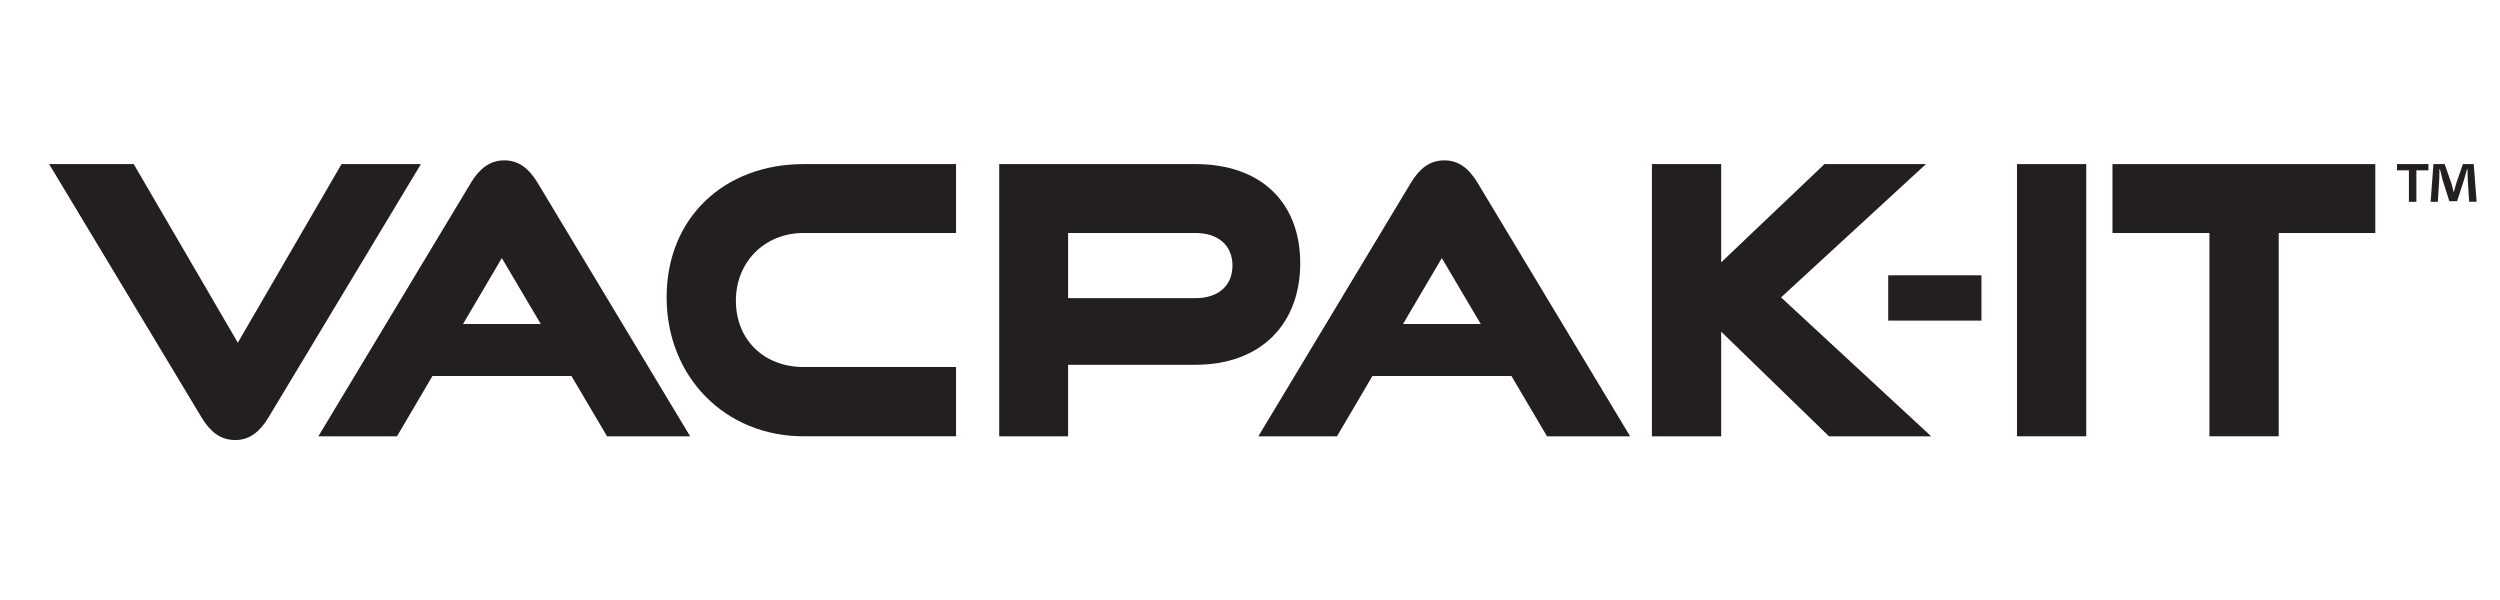
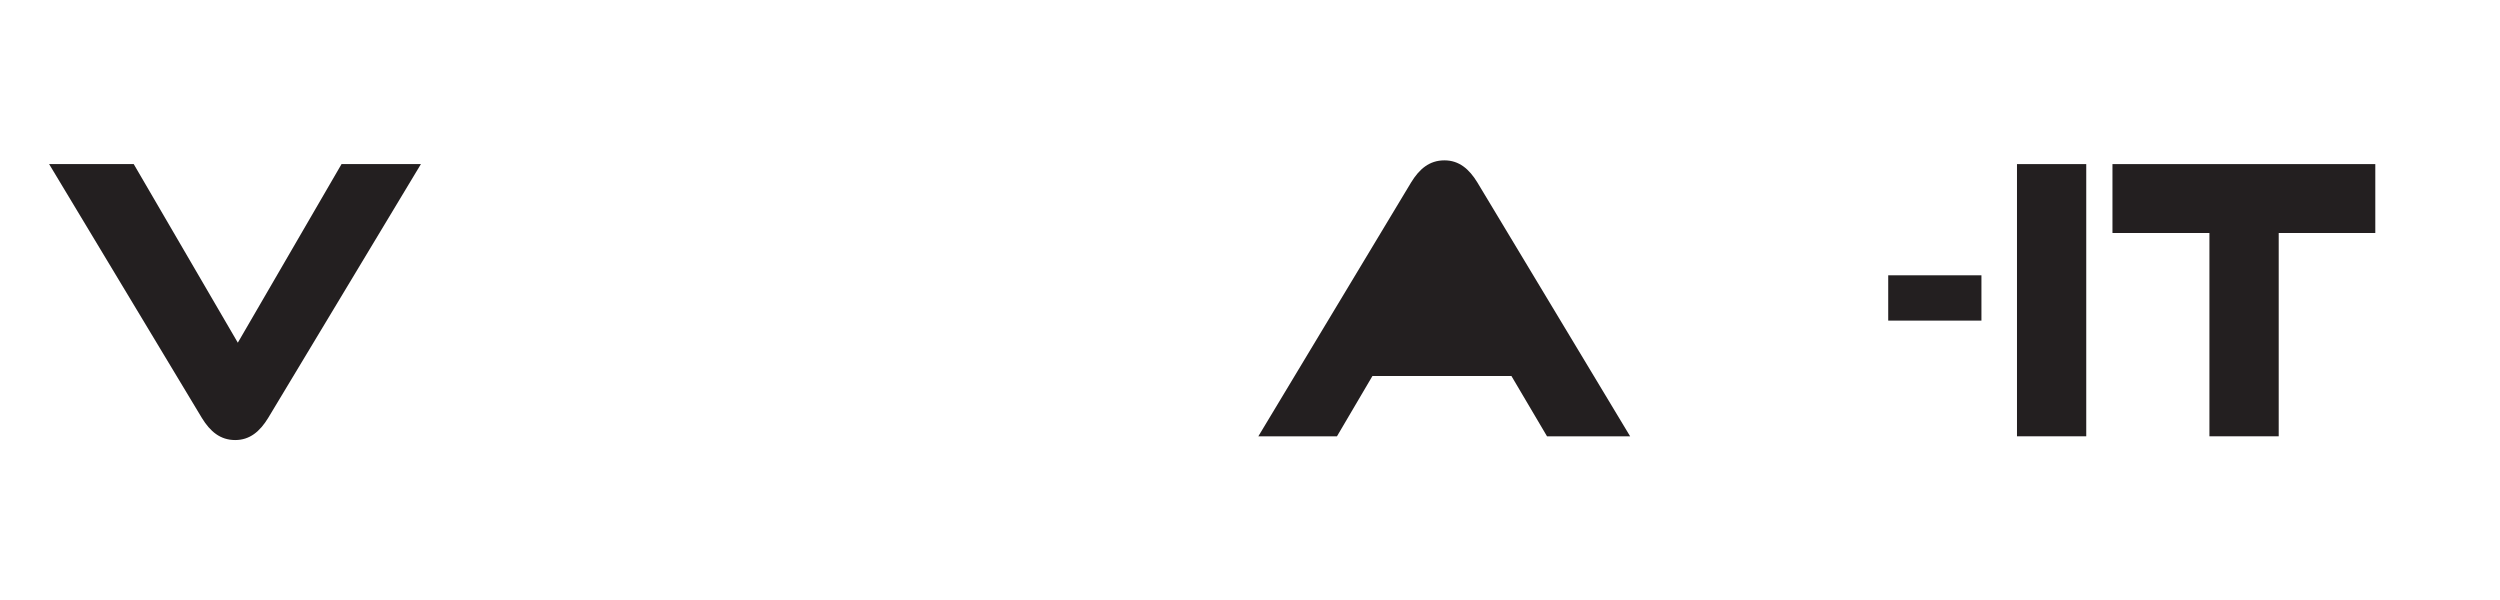
<svg xmlns="http://www.w3.org/2000/svg" id="Layer_1" data-name="Layer 1" version="1.1" viewBox="0 0 288 69.165">
  <g>
    <path d="M39.345,18.904l-11.948,20.574-11.991-20.574H5.659l17.597,29.244c.949,1.552,2.114,2.545,3.839,2.545,1.682,0,2.847-.992,3.796-2.545l17.598-29.244s-9.144,0-9.144,0Z" fill="#231f20" stroke-width="0" />
-     <path d="M58.111,18.473c-1.725,0-2.89.992-3.839,2.546l-17.597,29.243h9.058l4.085-6.945h16.014l4.098,6.945h9.575l-17.598-29.243c-.949-1.554-2.113-2.546-3.796-2.546ZM53.344,37.322l4.466-7.591,4.486,7.591h-8.952Z" fill="#231f20" stroke-width="0" />
-     <path d="M76.795,34.259c0,9.101,6.685,16.002,15.785,16.002h17.555v-7.98h-17.555c-4.572,0-7.806-3.148-7.806-7.635s3.321-7.806,7.806-7.806h17.555v-7.937h-17.555c-9.101,0-15.785,6.126-15.785,15.356Z" fill="#231f20" stroke-width="0" />
-     <path d="M149.787,30.334c0-6.987-4.486-11.43-12.077-11.43h-22.601v31.358h7.936v-8.238h14.665c7.591,0,12.077-4.746,12.077-11.69ZM123.045,26.841h14.665c2.674,0,4.27,1.466,4.27,3.753s-1.596,3.753-4.27,3.753h-14.665s0-7.506,0-7.506Z" fill="#231f20" stroke-width="0" />
-     <path d="M166.398,18.473c-1.726,0-2.89.992-3.839,2.546l-17.598,29.243h9.058l4.085-6.945h16.014l4.098,6.945h9.575l-17.598-29.243c-.949-1.554-2.113-2.546-3.795-2.546ZM161.63,37.322l4.466-7.591,4.486,7.591h-8.952Z" fill="#231f20" stroke-width="0" />
-     <polygon points="221.869 18.904 210.179 18.904 198.28 30.222 198.28 18.904 190.301 18.904 190.301 50.262 198.28 50.262 198.28 38.208 210.698 50.262 222.472 50.262 205.177 34.259 221.869 18.904" fill="#231f20" stroke-width="0" />
+     <path d="M166.398,18.473c-1.726,0-2.89.992-3.839,2.546l-17.598,29.243h9.058l4.085-6.945h16.014l4.098,6.945h9.575l-17.598-29.243c-.949-1.554-2.113-2.546-3.795-2.546ZM161.63,37.322h-8.952Z" fill="#231f20" stroke-width="0" />
    <rect x="217.523" y="31.715" width="10.739" height="5.219" fill="#231f20" stroke-width="0" />
    <rect x="232.356" y="18.904" width="7.98" height="31.358" fill="#231f20" stroke-width="0" />
    <polygon points="243.356 18.904 243.356 26.841 254.526 26.841 254.526 50.262 262.507 50.262 262.507 26.841 273.635 26.841 273.635 18.904 243.356 18.904" fill="#231f20" stroke-width="0" />
  </g>
-   <path d="M279.755,18.904v.718h-1.388v3.622h-.861v-3.622h-1.372v-.718h3.621ZM284.446,23.244l-.16-2.553c-.016-.335-.016-.75-.032-1.212h-.048c-.112.382-.255.892-.367,1.291l-.781,2.41h-.894l-.781-2.473c-.08-.318-.208-.846-.303-1.228h-.048c0,.399-.016.813-.032,1.212l-.16,2.553h-.829l.319-4.34h1.293l.75,2.123c.112.335.176.653.287,1.1h.016c.112-.383.207-.765.303-1.069l.75-2.154h1.244l.335,4.34h-.862Z" fill="#231f20" stroke-width="0" />
</svg>